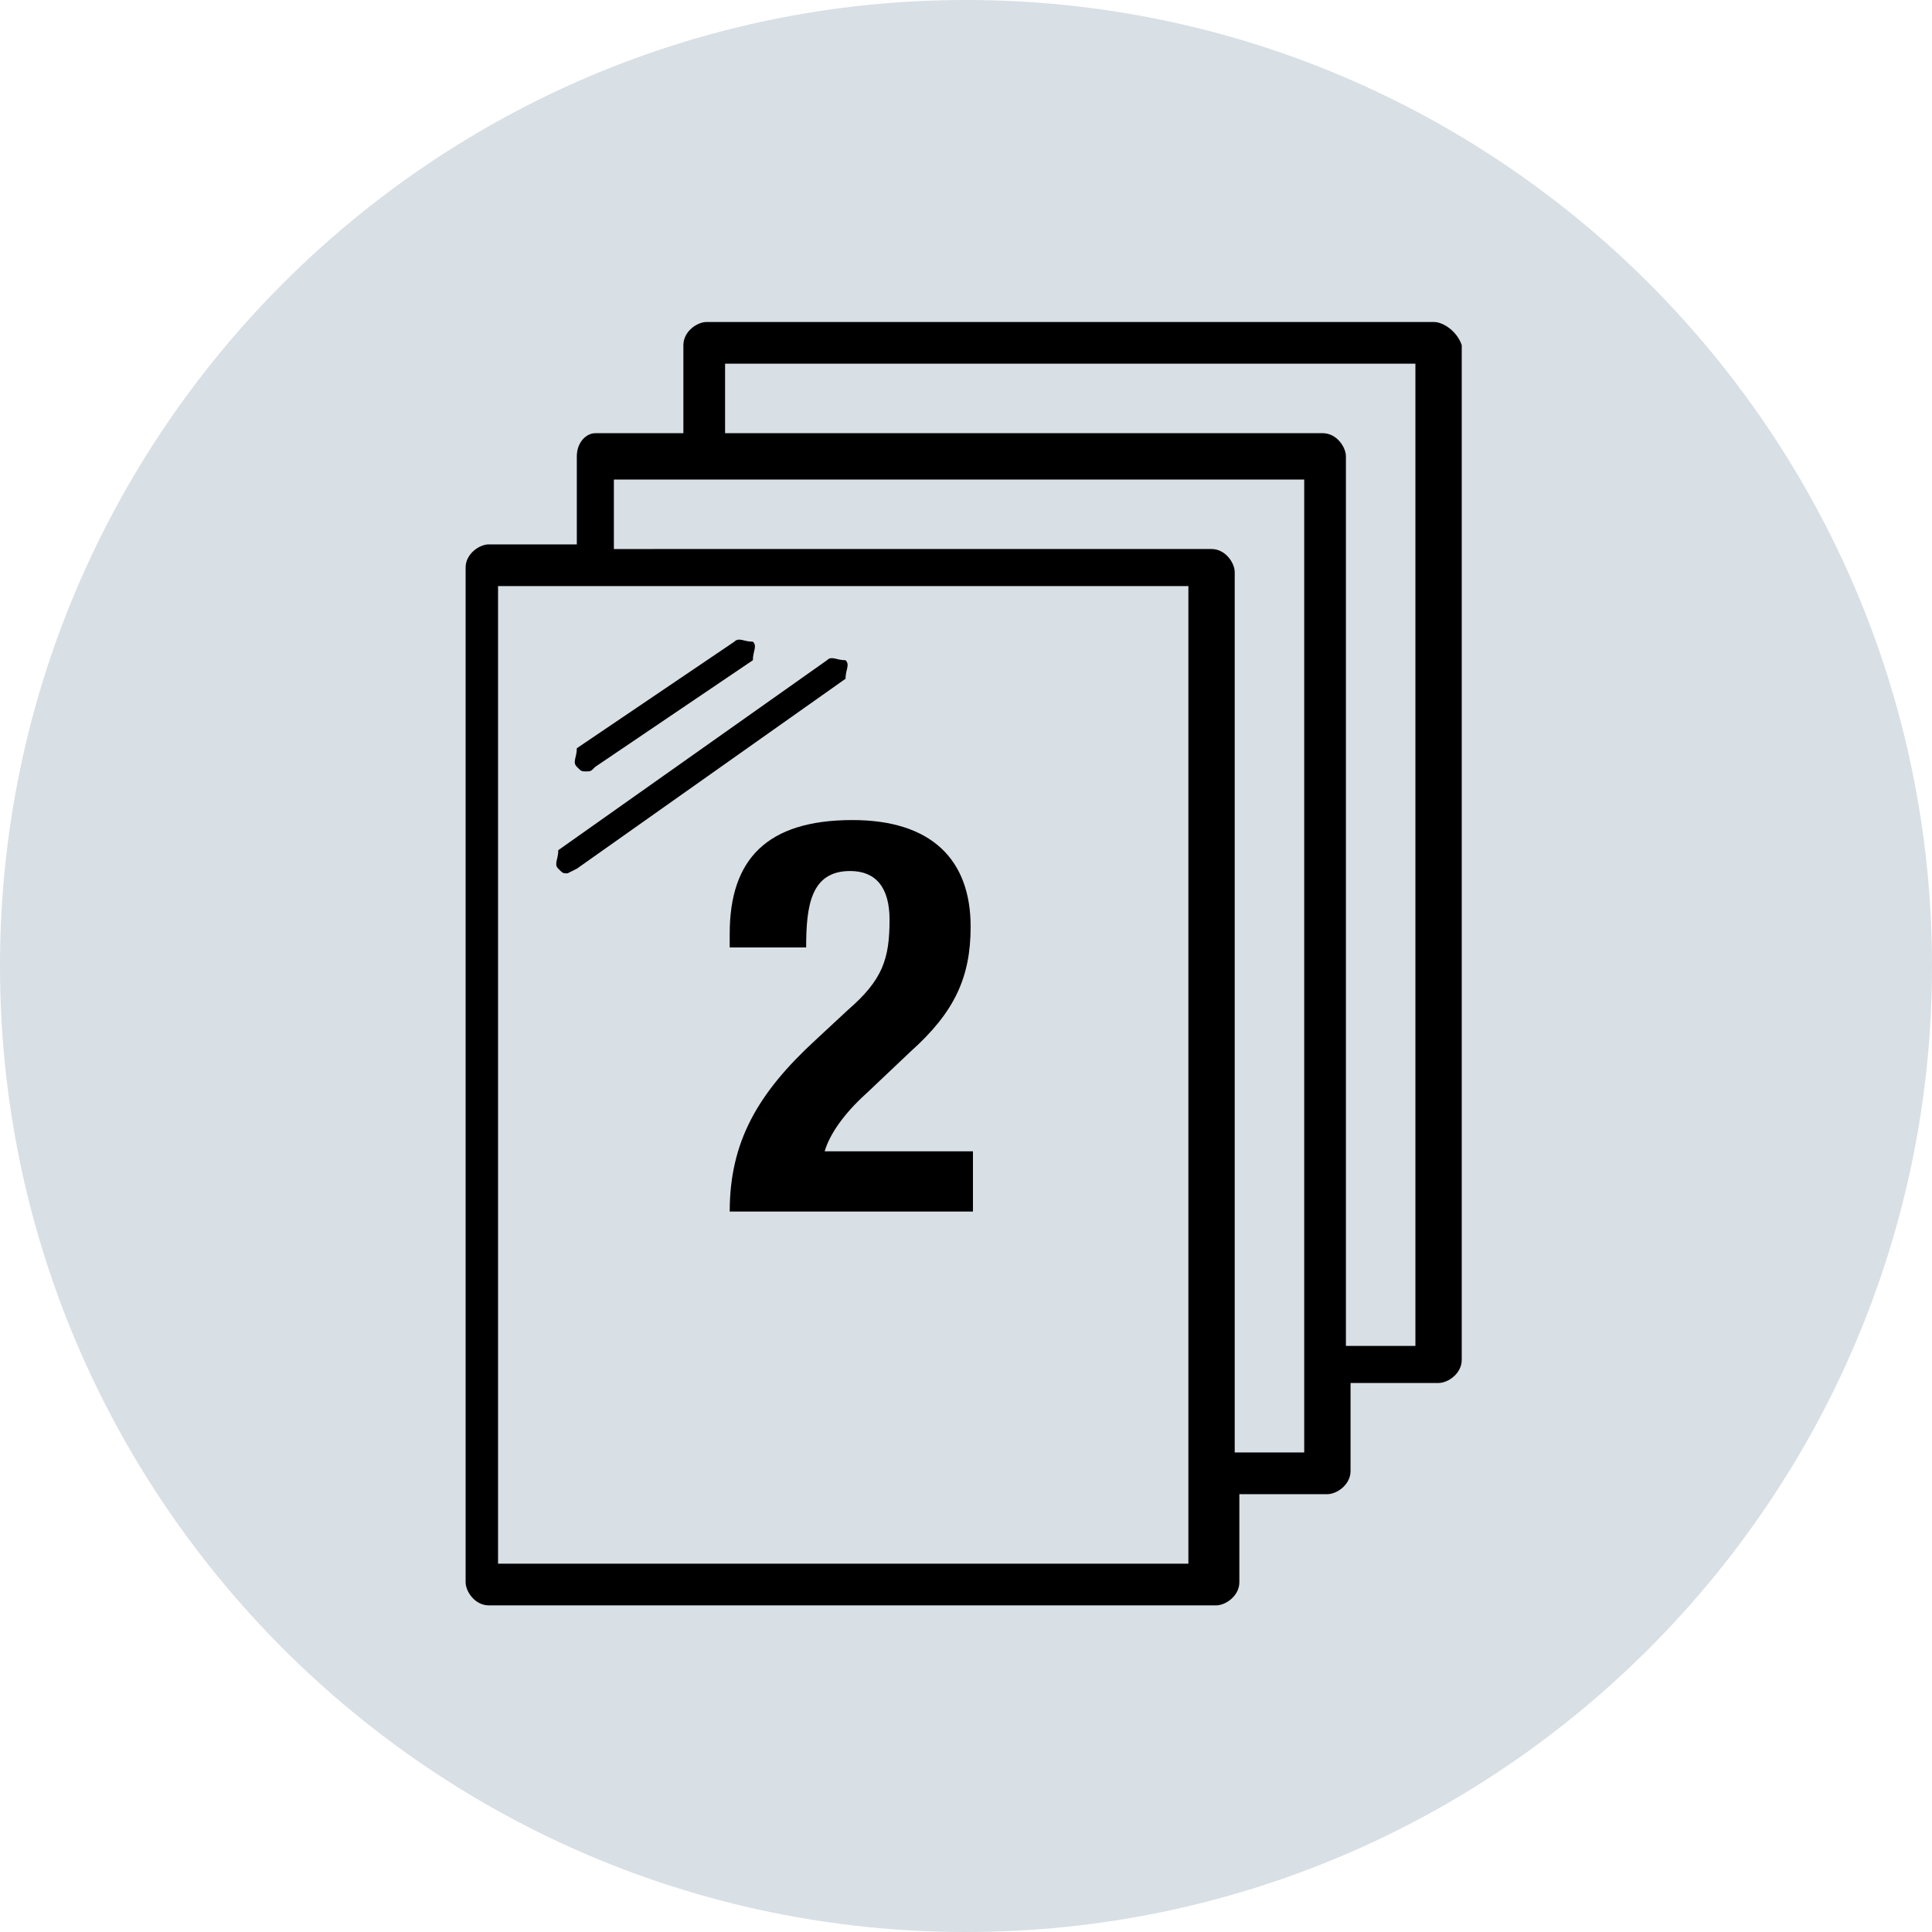
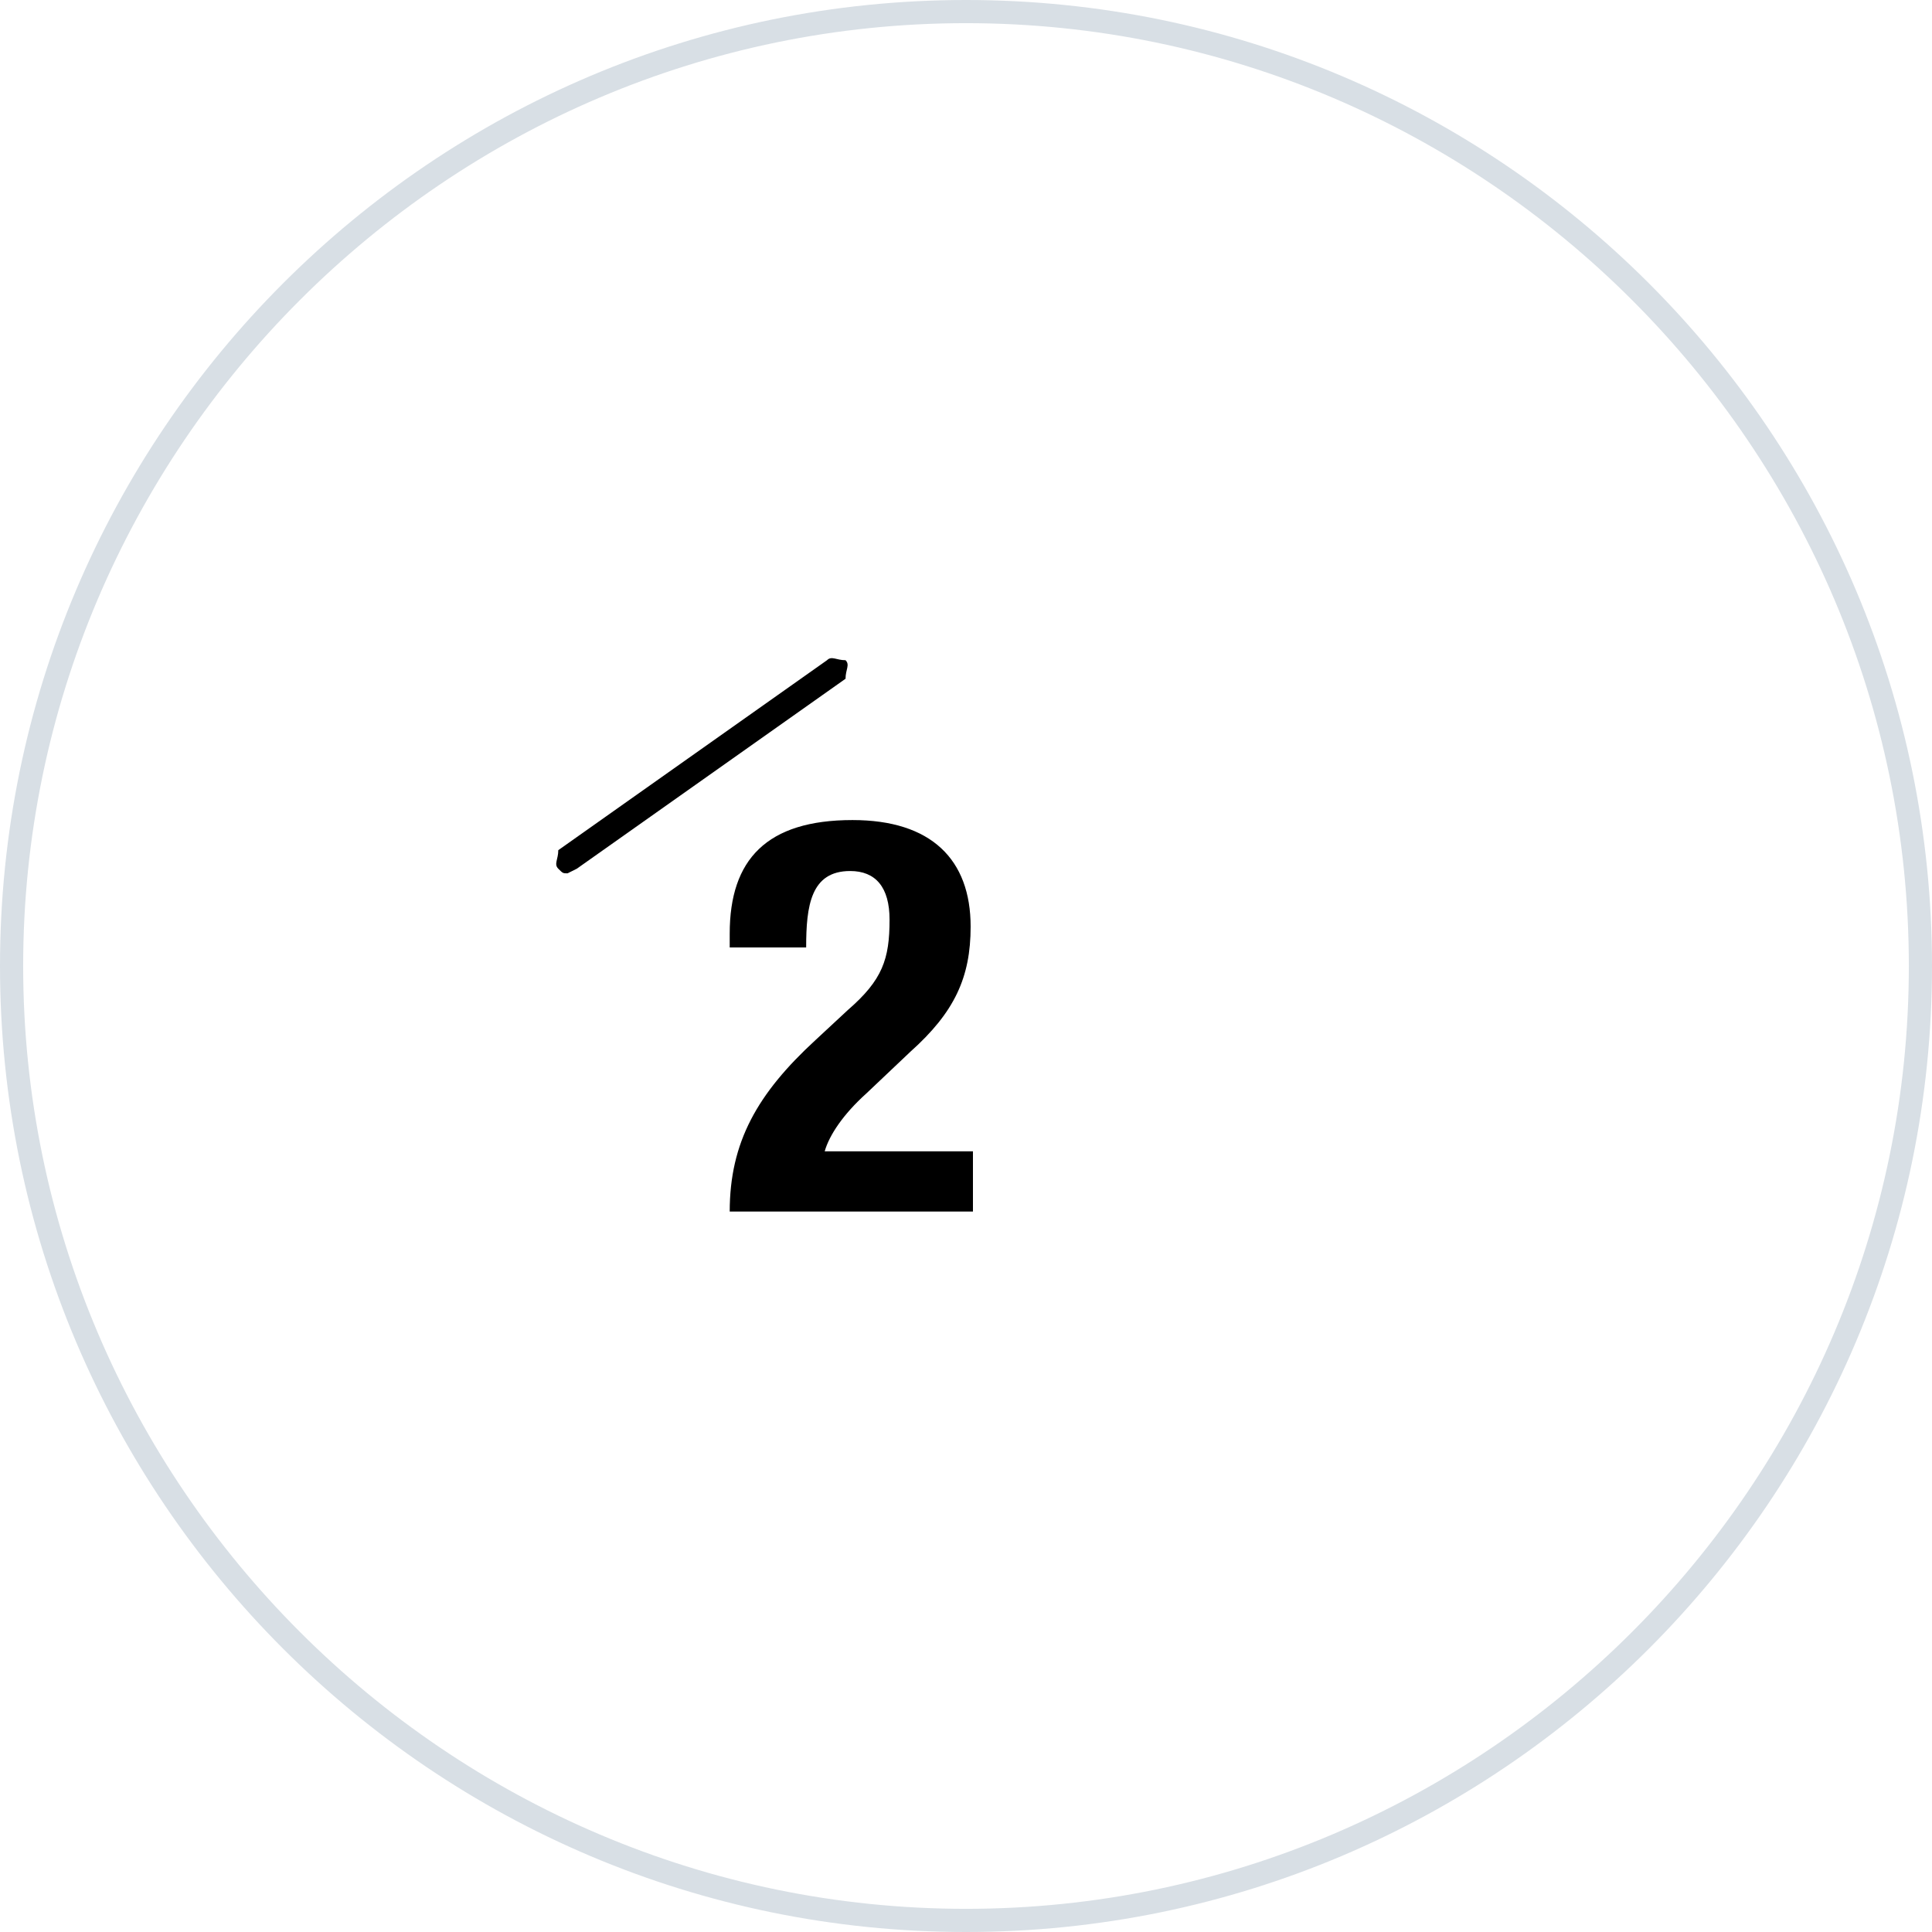
<svg xmlns="http://www.w3.org/2000/svg" version="1.2" baseProfile="tiny" id="Layer_1" x="0px" y="0px" viewBox="0 0 83.4 83.4" overflow="visible" xml:space="preserve">
  <g>
    <g>
-       <path fill="#D8DFE5" d="M41.7,82.9c22.8,0,41.2-18.4,41.2-41.2S64.5,0.5,41.7,0.5S0.5,18.9,0.5,41.7S18.9,82.9,41.7,82.9z" />
      <path fill="#D8DFE5" d="M41.7,83.4C18.7,83.4,0,64.7,0,41.7C0,18.7,18.7,0,41.7,0s41.7,18.7,41.7,41.7    C83.4,64.7,64.7,83.4,41.7,83.4z M41.7,1C19.3,1,1,19.3,1,41.7c0,22.4,18.3,40.7,40.7,40.7s40.7-18.3,40.7-40.7    C82.4,19.3,64.1,1,41.7,1z" />
    </g>
    <g>
-       <path d="M61.9,13.9H30.5c-0.4,0-1,0.4-1,1v3.8h-3.8c-0.4,0-0.8,0.4-0.8,1v3.8h-3.8c-0.4,0-1,0.4-1,1v43.8c0,0.4,0.4,1,1,1h31.4    c0.4,0,1-0.4,1-1v-3.8h3.8c0.4,0,1-0.4,1-1v-3.8h3.8c0.4,0,1-0.4,1-1V14.9C62.9,14.3,62.3,13.9,61.9,13.9z M51.3,67.5H21.5V25.3    h29.8V67.5z M56.3,62.7h-3v-38c0-0.4-0.4-1-1-1H26.5v-3h29.8V62.7z M61.1,58.1h-3V19.7c0-0.4-0.4-1-1-1H31.3v-3h29.8V58.1z" />
-     </g>
+       </g>
    <g>
-       <path d="M25.3,33.3c-0.2,0-0.2,0-0.4-0.2s0-0.4,0-0.8l6.8-4.6c0.2-0.2,0.4,0,0.8,0c0.2,0.2,0,0.4,0,0.8l-6.8,4.6    C25.5,33.3,25.5,33.3,25.3,33.3z" />
-     </g>
+       </g>
    <g>
      <path d="M24.5,37.7c-0.2,0-0.2,0-0.4-0.2c-0.2-0.2,0-0.4,0-0.8l11.6-8.2c0.2-0.2,0.4,0,0.8,0c0.2,0.2,0,0.4,0,0.8l-11.6,8.2    L24.5,37.7z" />
    </g>
    <g>
      <path d="M42,49.6v2.7H31.5c0-3,1.2-5.1,3.7-7.4l1.4-1.3c1.5-1.3,1.8-2.2,1.8-3.9c0-1.4-0.6-2.1-1.7-2.1c-1.7,0-1.9,1.5-1.9,3.3    h-3.3v-0.6c0-3.2,1.6-4.9,5.3-4.9c3.4,0,5.1,1.7,5.1,4.6c0,2.2-0.7,3.7-2.6,5.4l-1.9,1.8c-1,0.9-1.6,1.8-1.8,2.5H42z" />
    </g>
  </g>
</svg>